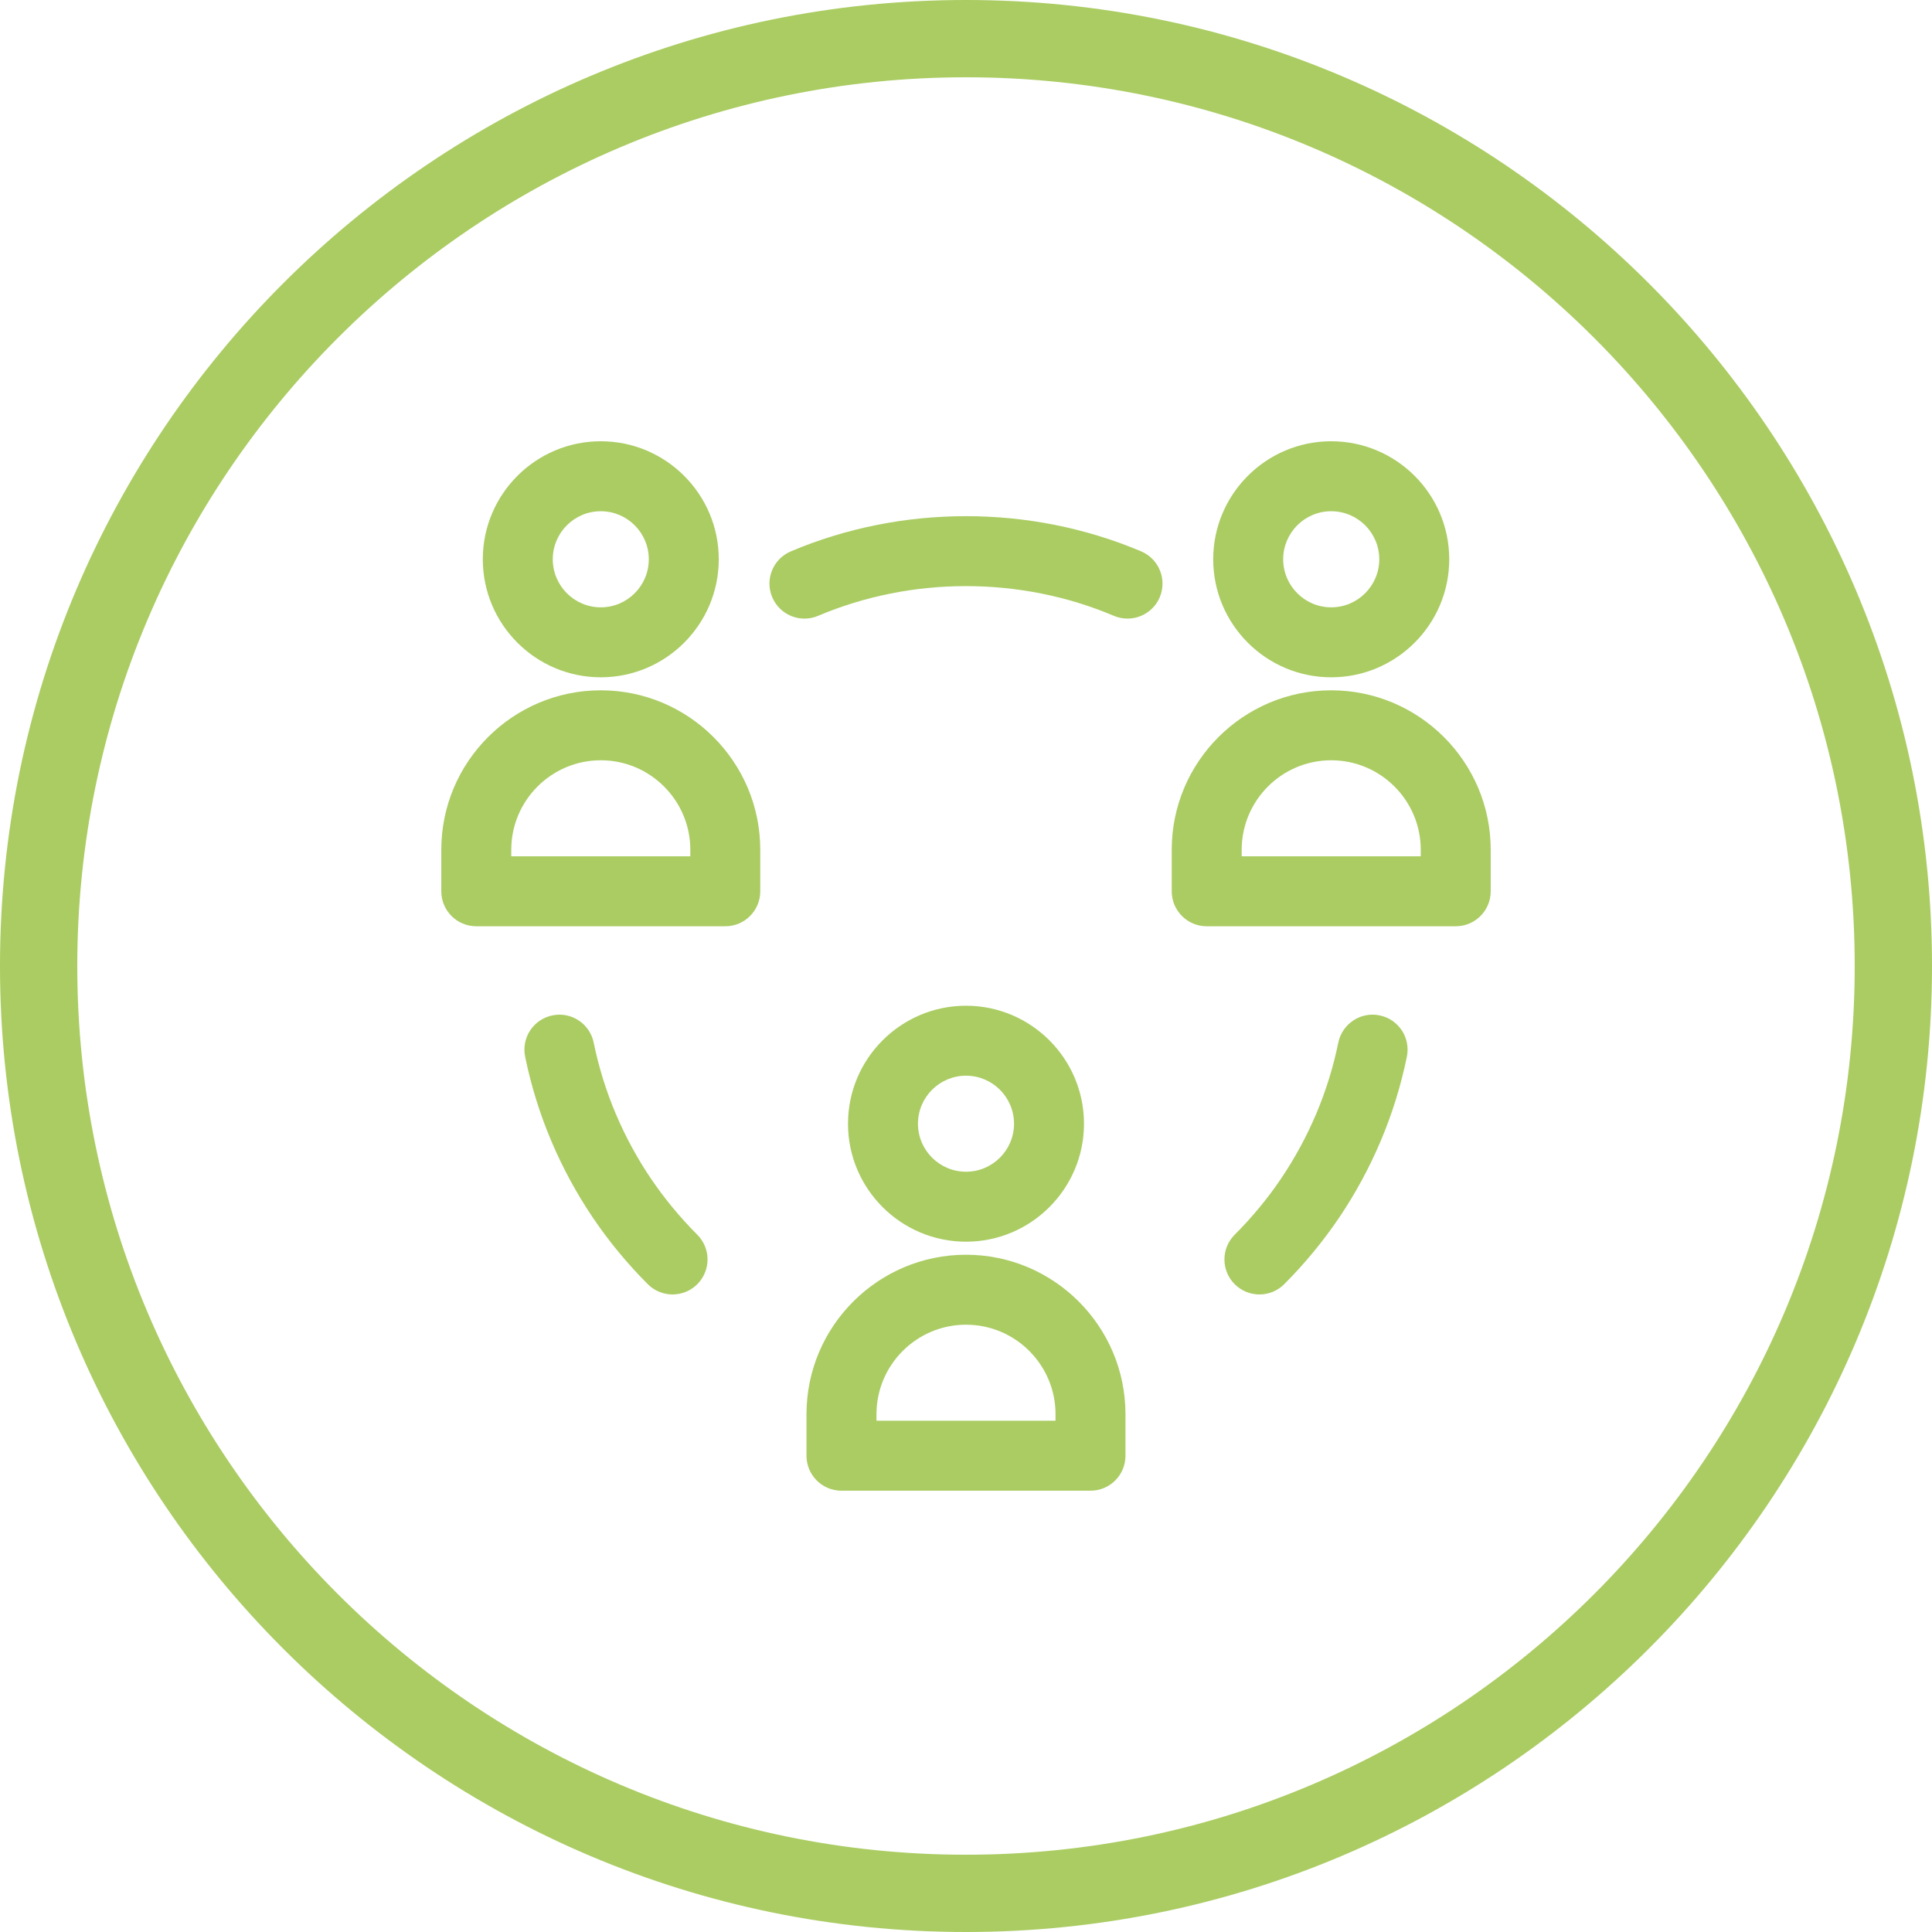
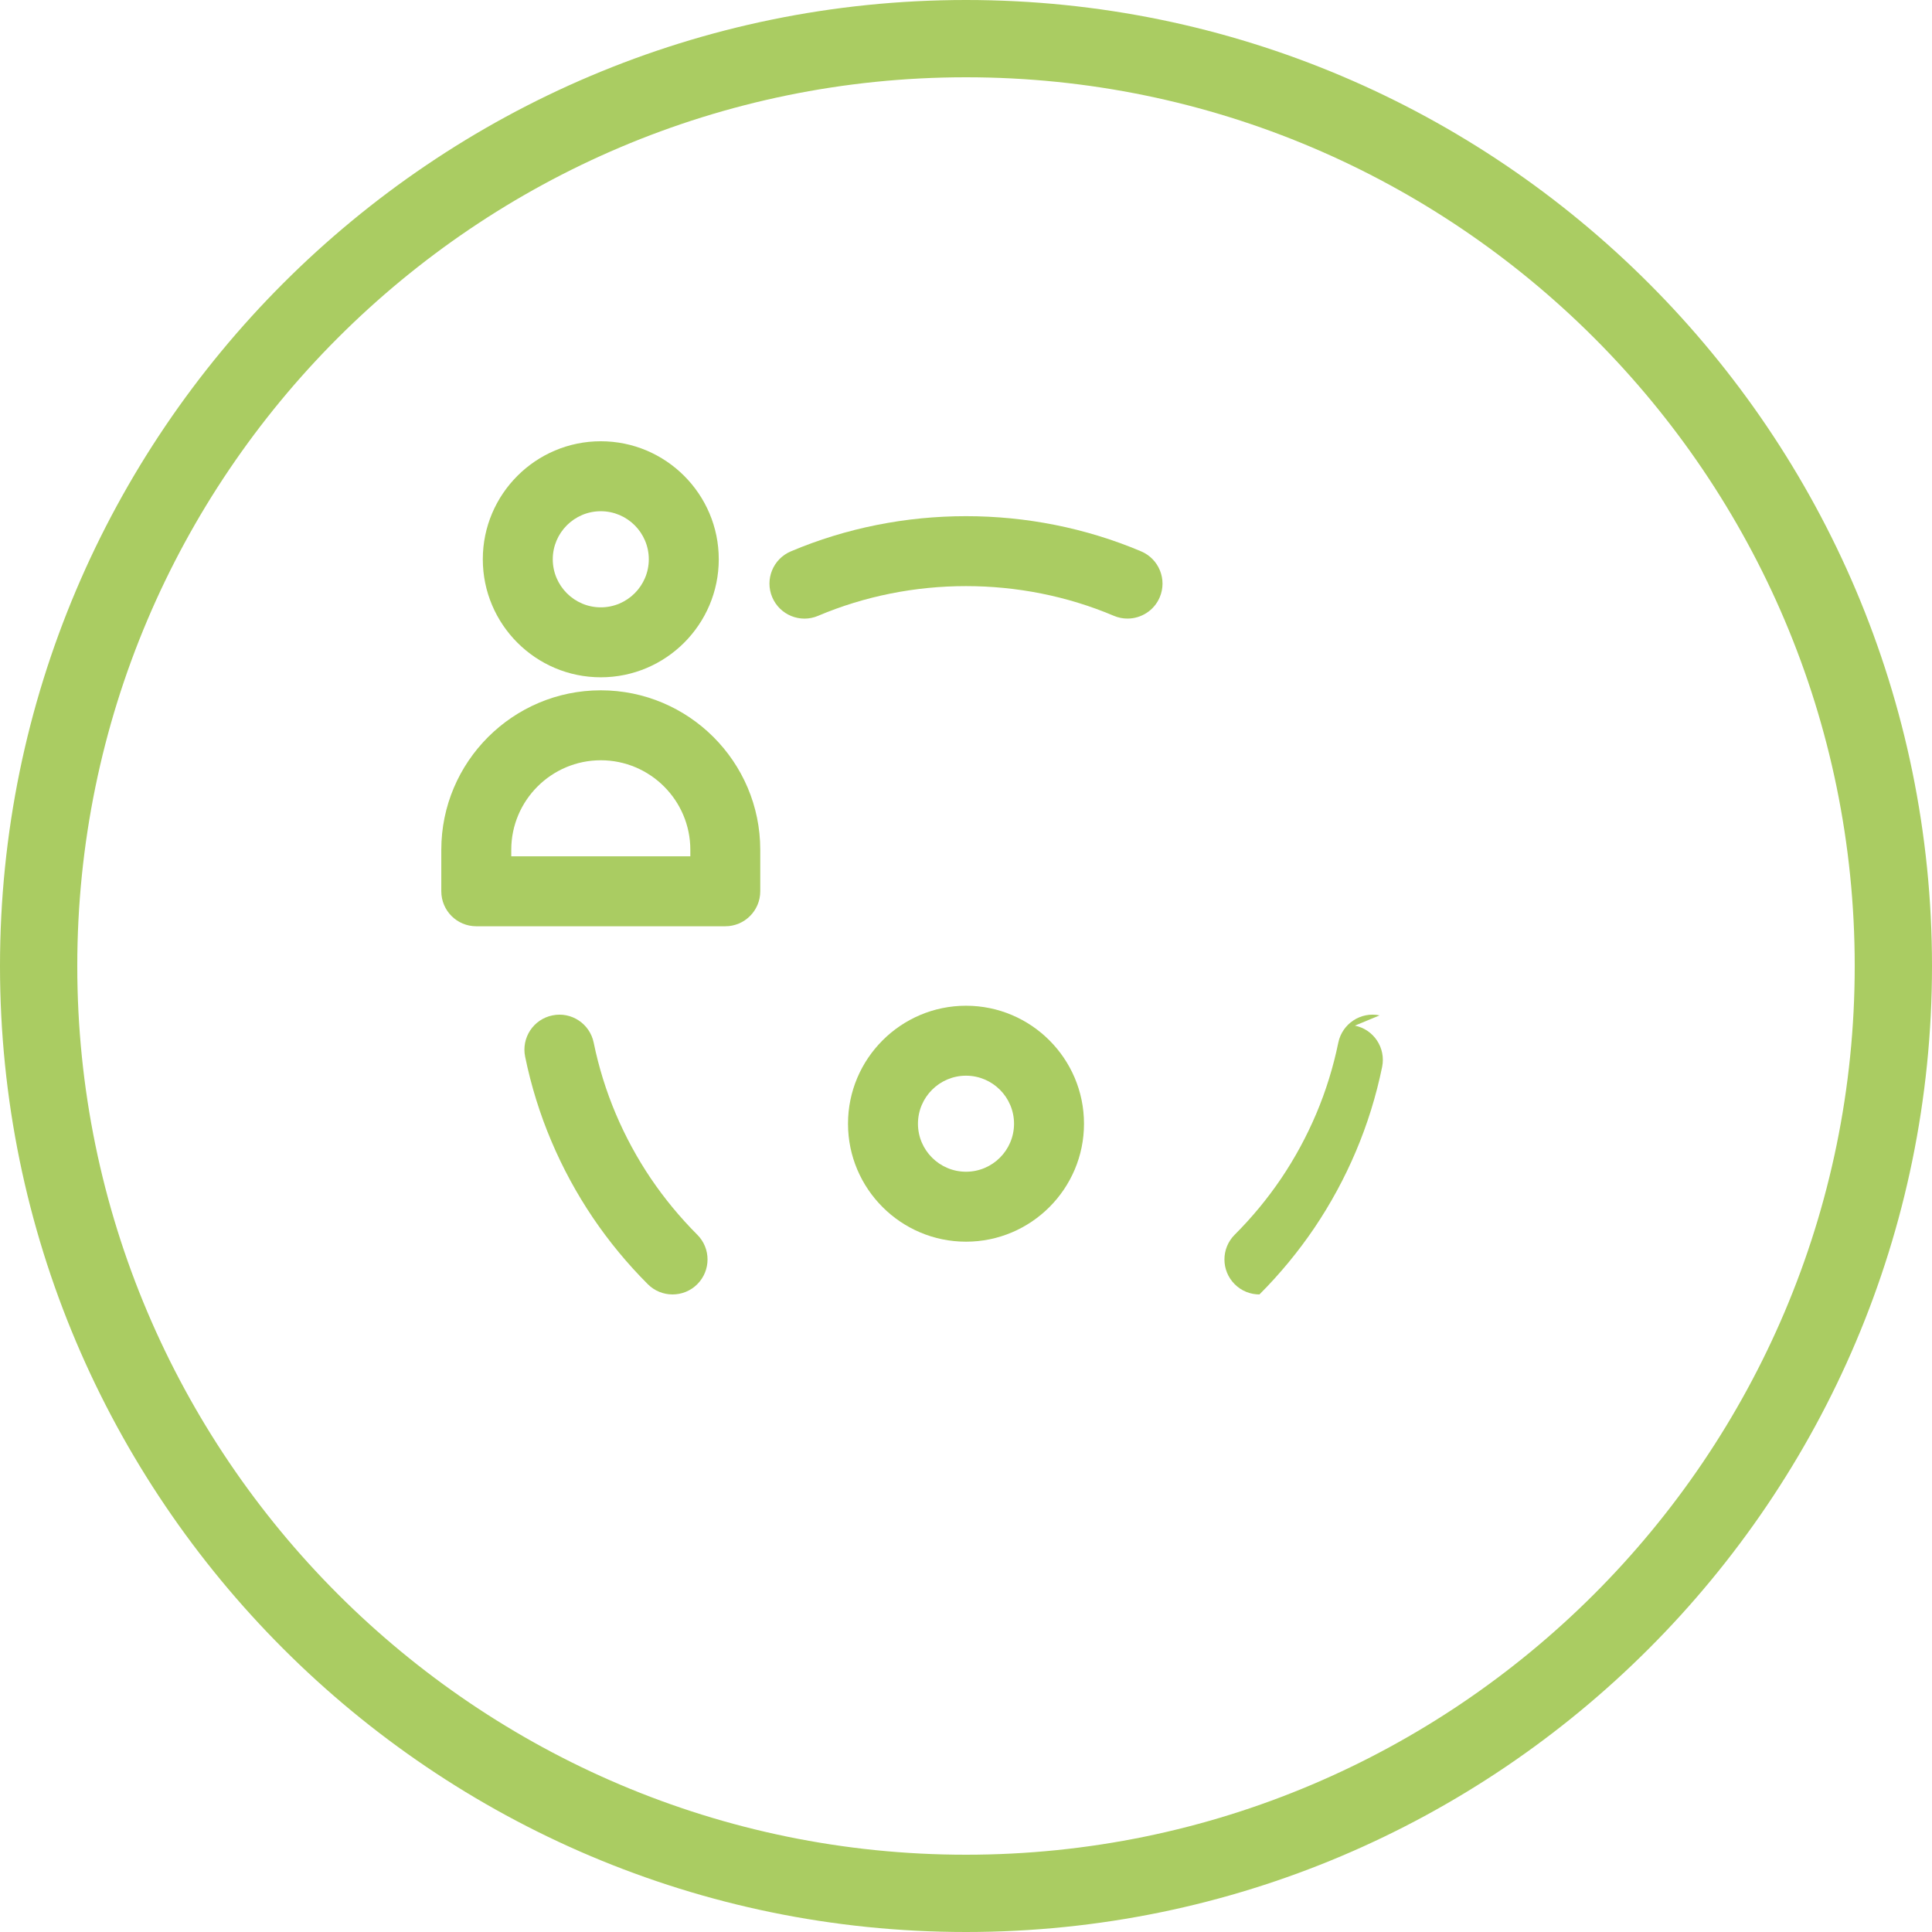
<svg xmlns="http://www.w3.org/2000/svg" id="Ebene_1" viewBox="0 0 200 200">
  <defs>
    <style>
      .cls-1 {
        fill: #aacc62;
      }
    </style>
  </defs>
  <path class="cls-1" d="M100,0C44.859,0,0,44.859,0,100s44.859,100,100,100,100-44.859,100-100S155.141,0,100,0ZM100,192c-50.729,0-92-41.27-92-92S49.271,8,100,8s92,41.27,92,92-41.271,92-92,92Z" />
  <path class="cls-1" d="M62.193,70.113c6.734,0,12.213-5.48,12.213-12.219,0-6.734-5.479-12.215-12.213-12.215s-12.213,5.48-12.213,12.215c0,6.738,5.479,12.219,12.213,12.219ZM62.193,52.922c2.74,0,4.971,2.23,4.971,4.973s-2.23,4.977-4.971,4.977-4.971-2.234-4.971-4.977,2.23-4.973,4.971-4.973Z" />
-   <path class="cls-1" d="M137.805,70.113c6.738,0,12.219-5.48,12.219-12.219,0-6.734-5.48-12.215-12.219-12.215-6.734,0-12.213,5.48-12.213,12.215,0,6.738,5.479,12.219,12.213,12.219ZM137.805,52.922c2.744,0,4.977,2.23,4.977,4.973s-2.232,4.977-4.977,4.977c-2.74,0-4.971-2.234-4.971-4.977s2.23-4.973,4.971-4.973Z" />
  <path class="cls-1" d="M67.377,122c-1.42-2.105-2.641-4.359-3.629-6.691-1-2.359-1.77-4.84-2.289-7.375-.402-1.957-2.312-3.23-4.275-2.82-1.961.398-3.223,2.312-2.822,4.273.615,3.004,1.529,5.949,2.717,8.746,1.168,2.762,2.611,5.422,4.297,7.922,1.664,2.461,3.578,4.777,5.684,6.883.707.711,1.635,1.062,2.562,1.062.926,0,1.854-.352,2.561-1.059,1.414-1.414,1.416-3.707.002-5.121-1.783-1.785-3.402-3.746-4.807-5.82Z" />
-   <path class="cls-1" d="M142.816,105.113c-1.947-.41-3.873.863-4.275,2.82-.52,2.535-1.289,5.016-2.291,7.379-.988,2.332-2.207,4.582-3.625,6.684-1.406,2.078-3.025,4.039-4.809,5.82-1.416,1.414-1.416,3.711,0,5.125.707.707,1.633,1.059,2.561,1.059s1.854-.352,2.561-1.059c2.109-2.109,4.023-4.43,5.689-6.891,1.68-2.492,3.125-5.152,4.293-7.914,1.189-2.801,2.104-5.746,2.719-8.75.4-1.961-.861-3.875-2.822-4.273Z" />
-   <path class="cls-1" d="M137.805,71.461c-9.104,0-16.508,7.406-16.508,16.508v4.297c0,2,1.621,3.621,3.621,3.621h25.779c2,0,3.621-1.621,3.621-3.621v-4.297c0-9.102-7.408-16.508-16.514-16.508ZM147.076,88.645h-18.537v-.676c0-5.109,4.156-9.266,9.266-9.266,5.111,0,9.271,4.156,9.271,9.266v.676Z" />
+   <path class="cls-1" d="M142.816,105.113c-1.947-.41-3.873.863-4.275,2.82-.52,2.535-1.289,5.016-2.291,7.379-.988,2.332-2.207,4.582-3.625,6.684-1.406,2.078-3.025,4.039-4.809,5.82-1.416,1.414-1.416,3.711,0,5.125.707.707,1.633,1.059,2.561,1.059c2.109-2.109,4.023-4.43,5.689-6.891,1.68-2.492,3.125-5.152,4.293-7.914,1.189-2.801,2.104-5.746,2.719-8.75.4-1.961-.861-3.875-2.822-4.273Z" />
  <path class="cls-1" d="M118.133,57.078c-11.479-4.859-24.789-4.859-36.268,0-1.842.781-2.703,2.906-1.924,4.746.781,1.844,2.908,2.711,4.748,1.926,9.684-4.102,20.939-4.102,30.619,0,.461.195.939.285,1.41.285,1.412,0,2.752-.828,3.338-2.207.779-1.844-.082-3.969-1.924-4.75Z" />
  <path class="cls-1" d="M62.193,71.461c-9.104,0-16.51,7.406-16.51,16.508v4.297c0,2,1.621,3.621,3.621,3.621h25.777c2,0,3.621-1.621,3.621-3.621v-4.297c0-9.102-7.406-16.508-16.51-16.508ZM71.461,88.645h-18.535v-.676c0-5.109,4.158-9.266,9.268-9.266s9.268,4.156,9.268,9.266v.676Z" />
-   <path class="cls-1" d="M100.002,129.891c-9.105,0-16.514,7.406-16.514,16.508v4.297c0,2,1.621,3.621,3.621,3.621h25.779c2,0,3.621-1.621,3.621-3.621v-4.297c0-9.102-7.404-16.508-16.508-16.508ZM109.268,147.074h-18.537v-.676c0-5.109,4.16-9.266,9.271-9.266,5.109,0,9.266,4.156,9.266,9.266v.676Z" />
  <path class="cls-1" d="M100.002,128.539c6.734,0,12.213-5.477,12.213-12.211s-5.479-12.215-12.213-12.215c-6.736,0-12.217,5.48-12.217,12.215s5.48,12.211,12.217,12.211ZM100.002,111.355c2.74,0,4.971,2.23,4.971,4.973,0,2.738-2.23,4.969-4.971,4.969-2.742,0-4.975-2.23-4.975-4.969,0-2.742,2.232-4.973,4.975-4.973Z" />
</svg>